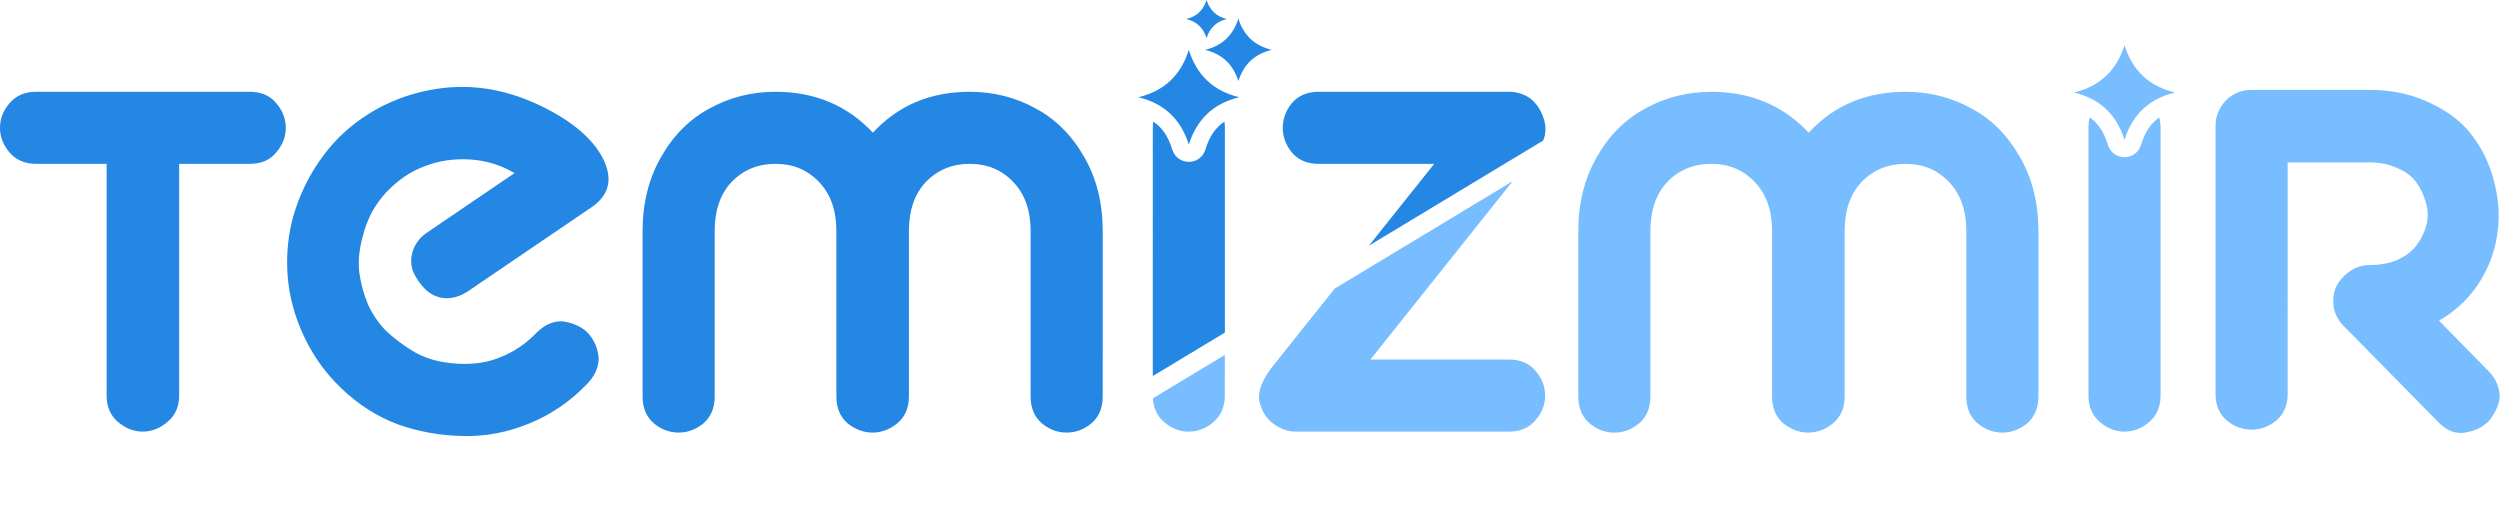
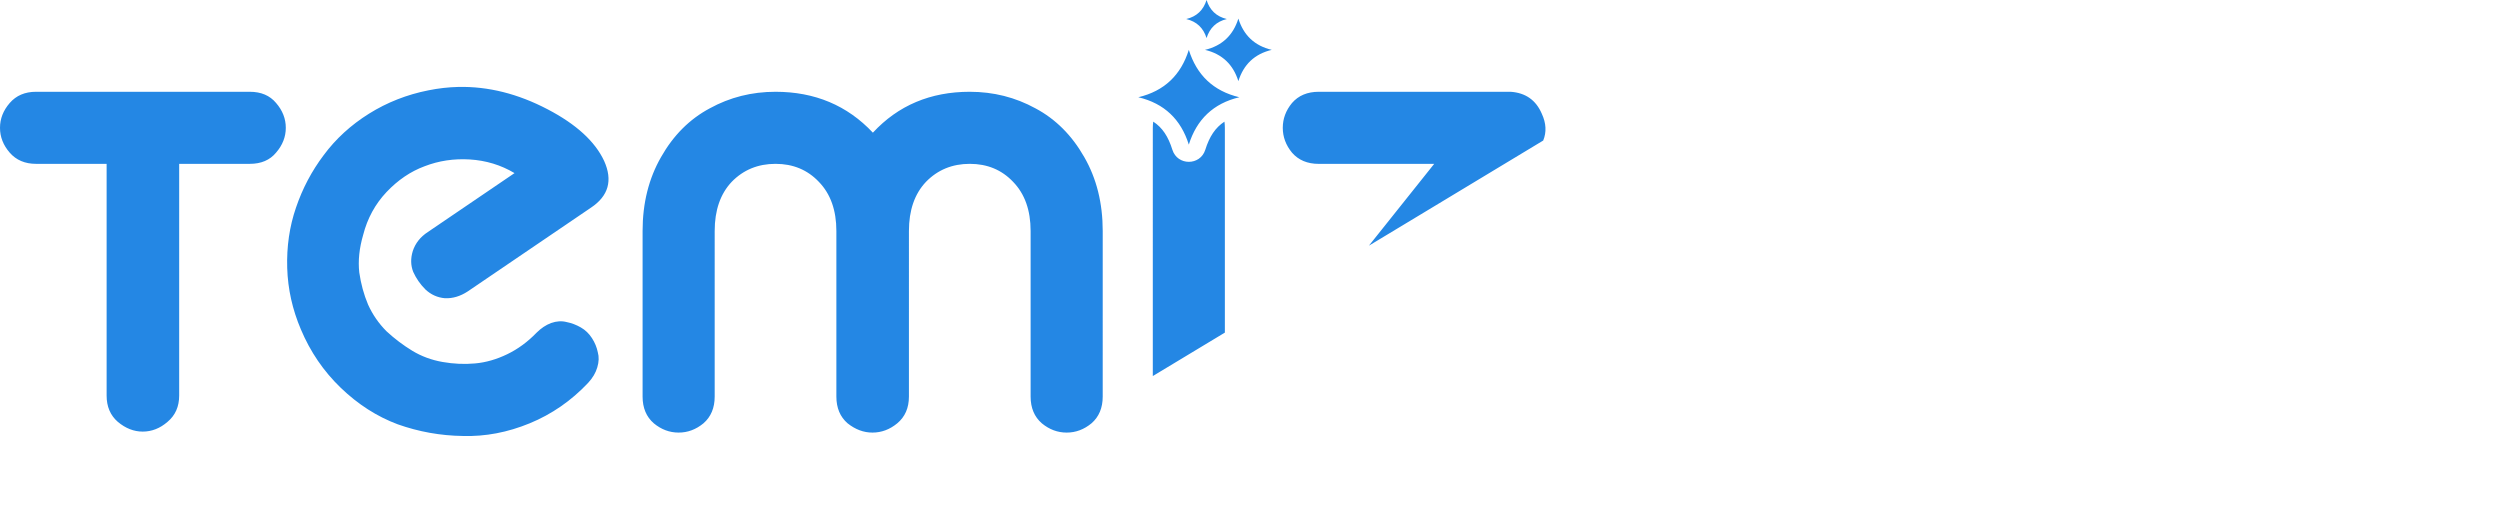
<svg xmlns="http://www.w3.org/2000/svg" width="401.265" height="84.727" viewBox="0 0 106.168 22.417" version="1.1" id="svg1">
  <defs id="defs1" />
  <g id="layer1" transform="translate(0,-0.182)">
    <g id="g13" transform="matrix(1.62,0,0,1.62,0,-0.113)">
-       <path id="path2" style="font-weight:bold;font-size:42.333px;line-height:1;font-family:Crapoe;-inkscape-font-specification:'Crapoe Bold';letter-spacing:0px;fill:#77bdff;fill-opacity:1;fill-rule:evenodd;stroke:none;stroke-width:0.904;stroke-linecap:square;stroke-opacity:1;paint-order:stroke fill markers" d="m 55.692,1.366 c -0.206,0.659 -0.642,1.079 -1.325,1.241 0.683,0.162 1.119,0.583 1.325,1.242 0.206,-0.659 0.642,-1.08 1.325,-1.242 -0.683,-0.162 -1.119,-0.582 -1.325,-1.241 z m 3.331,1.172 c -0.264,0 -0.489,0.093 -0.676,0.281 -0.179,0.187 -0.268,0.413 -0.268,0.676 V 10.514 c 0,0.289 0.098,0.519 0.294,0.689 0.196,0.162 0.412,0.242 0.651,0.242 0.238,0 0.455,-0.081 0.651,-0.242 0.196,-0.17 0.294,-0.4 0.294,-0.689 V 4.439 h 2.144 c 0.281,0 0.527,0.051 0.74,0.153 0.221,0.094 0.387,0.221 0.498,0.383 0.111,0.153 0.191,0.327 0.242,0.523 0.06,0.196 0.064,0.391 0.013,0.587 -0.051,0.187 -0.136,0.362 -0.255,0.523 -0.111,0.153 -0.276,0.281 -0.498,0.383 -0.213,0.094 -0.459,0.14 -0.74,0.14 -0.196,0 -0.374,0.06 -0.536,0.179 -0.153,0.111 -0.268,0.247 -0.345,0.408 -0.068,0.162 -0.085,0.345 -0.051,0.549 0.043,0.196 0.149,0.37 0.319,0.523 l 2.399,2.438 c 0.119,0.128 0.247,0.217 0.383,0.268 0.145,0.043 0.281,0.047 0.408,0.013 0.128,-0.026 0.251,-0.072 0.37,-0.141 0.119,-0.077 0.213,-0.17 0.281,-0.281 0.077,-0.119 0.132,-0.242 0.166,-0.37 0.034,-0.128 0.025,-0.264 -0.026,-0.408 C 65.438,10.165 65.357,10.033 65.238,9.914 L 63.936,8.587 c 0.417,-0.238 0.757,-0.553 1.021,-0.945 0.264,-0.4 0.43,-0.821 0.498,-1.263 0.077,-0.442 0.059,-0.889 -0.051,-1.34 C 65.302,4.579 65.119,4.167 64.855,3.801 64.6,3.435 64.234,3.137 63.757,2.907 63.289,2.669 62.754,2.546 62.15,2.537 Z m -14.165,0.051 c -0.621,0 -1.195,0.144 -1.723,0.434 -0.527,0.281 -0.953,0.706 -1.276,1.276 -0.323,0.562 -0.485,1.208 -0.485,1.94 v 4.339 c 0,0.298 0.098,0.532 0.294,0.702 0.196,0.162 0.412,0.243 0.651,0.243 0.238,0 0.455,-0.081 0.651,-0.243 0.196,-0.17 0.294,-0.404 0.294,-0.702 V 6.238 c 0,-0.544 0.149,-0.975 0.446,-1.289 0.306,-0.315 0.689,-0.472 1.149,-0.472 0.459,0 0.838,0.157 1.136,0.472 0.306,0.315 0.459,0.745 0.459,1.289 v 4.339 c 0,0.298 0.098,0.532 0.294,0.702 0.204,0.162 0.421,0.243 0.651,0.243 0.238,0 0.455,-0.081 0.651,-0.243 0.204,-0.17 0.306,-0.404 0.306,-0.702 V 6.238 c 0,-0.544 0.149,-0.975 0.447,-1.289 0.306,-0.315 0.689,-0.472 1.148,-0.472 0.459,0 0.838,0.157 1.136,0.472 0.306,0.315 0.459,0.745 0.459,1.289 v 4.339 c 0,0.298 0.098,0.532 0.294,0.702 0.196,0.162 0.413,0.243 0.651,0.243 0.238,0 0.455,-0.081 0.651,-0.243 0.196,-0.17 0.294,-0.404 0.294,-0.702 V 6.238 c 0,-0.732 -0.161,-1.378 -0.485,-1.94 -0.323,-0.57 -0.749,-0.996 -1.276,-1.276 -0.527,-0.289 -1.102,-0.434 -1.723,-0.434 -1.029,0 -1.876,0.357 -2.539,1.072 -0.672,-0.715 -1.523,-1.072 -2.552,-1.072 z m 9.922,0.672 c -0.021,0.084 -0.032,0.175 -0.032,0.272 v 7.019 c 0,0.289 0.098,0.519 0.294,0.689 0.196,0.17 0.412,0.255 0.651,0.255 0.238,0 0.455,-0.085 0.651,-0.255 0.196,-0.17 0.294,-0.4 0.294,-0.689 V 3.533 c 0,-0.097 -0.012,-0.187 -0.033,-0.272 -0.23,0.158 -0.376,0.388 -0.481,0.723 -0.132,0.424 -0.732,0.424 -0.864,0 -0.105,-0.335 -0.251,-0.566 -0.48,-0.723 z M 39.652,4.934 34.987,7.748 33.372,9.773 c -0.289,0.366 -0.409,0.676 -0.358,0.932 0.06,0.255 0.183,0.451 0.37,0.587 0.187,0.136 0.379,0.204 0.575,0.204 h 5.602 c 0.289,0 0.519,-0.098 0.689,-0.294 0.17,-0.196 0.255,-0.412 0.255,-0.651 0,-0.238 -0.085,-0.455 -0.255,-0.651 C 40.081,9.705 39.851,9.607 39.561,9.607 h -3.637 z m -7.544,4.552 -1.886,1.138 c 0.015,0.256 0.111,0.462 0.29,0.618 0.196,0.17 0.412,0.255 0.651,0.255 0.238,0 0.455,-0.085 0.651,-0.255 0.196,-0.17 0.294,-0.4 0.294,-0.689 z" />
      <path id="path3" style="font-weight:bold;font-size:42.333px;line-height:1;font-family:Crapoe;-inkscape-font-specification:'Crapoe Bold';letter-spacing:0px;fill:#2487e4;fill-opacity:1;fill-rule:evenodd;stroke-width:0.904;stroke-linecap:square;paint-order:stroke fill markers" d="m 31.629,0.182 c -0.083,0.265 -0.258,0.434 -0.533,0.499 0.275,0.065 0.45,0.234 0.533,0.499 0.083,-0.265 0.258,-0.434 0.532,-0.499 -0.275,-0.065 -0.449,-0.234 -0.532,-0.499 z m 0.834,0.487 c -0.136,0.435 -0.424,0.713 -0.875,0.82 0.451,0.107 0.739,0.385 0.875,0.82 0.136,-0.435 0.424,-0.713 0.875,-0.82 -0.451,-0.107 -0.739,-0.384 -0.875,-0.82 z M 31.164,1.489 c -0.206,0.659 -0.641,1.08 -1.324,1.242 0.683,0.162 1.118,0.583 1.324,1.242 0.206,-0.659 0.642,-1.08 1.325,-1.242 C 31.806,2.569 31.37,2.148 31.164,1.489 Z M 12.014,2.461 c -0.261,0.006 -0.522,0.036 -0.784,0.089 -0.562,0.111 -1.081,0.315 -1.557,0.612 C 9.197,3.46 8.802,3.822 8.487,4.247 8.172,4.664 7.929,5.124 7.759,5.625 7.589,6.119 7.512,6.647 7.529,7.208 7.546,7.761 7.666,8.297 7.887,8.816 8.134,9.403 8.482,9.914 8.933,10.348 c 0.451,0.434 0.948,0.753 1.493,0.957 0.553,0.196 1.123,0.298 1.71,0.306 0.587,0.017 1.17,-0.094 1.749,-0.332 0.579,-0.238 1.089,-0.591 1.531,-1.059 0.119,-0.128 0.2,-0.264 0.242,-0.409 0.043,-0.145 0.047,-0.276 0.013,-0.395 -0.026,-0.128 -0.076,-0.251 -0.153,-0.37 C 15.442,8.927 15.344,8.833 15.225,8.765 15.106,8.697 14.983,8.65 14.855,8.625 c -0.128,-0.034 -0.264,-0.026 -0.409,0.025 -0.136,0.051 -0.263,0.136 -0.382,0.255 -0.23,0.238 -0.485,0.426 -0.766,0.562 -0.281,0.136 -0.562,0.217 -0.842,0.242 -0.281,0.026 -0.566,0.013 -0.855,-0.038 C 11.311,9.62 11.047,9.522 10.809,9.378 10.571,9.233 10.345,9.063 10.133,8.867 9.929,8.663 9.767,8.429 9.648,8.165 9.537,7.902 9.461,7.621 9.418,7.323 c -0.034,-0.306 2.26e-4,-0.634 0.102,-0.983 0.111,-0.434 0.315,-0.808 0.612,-1.123 0.298,-0.315 0.63,-0.54 0.996,-0.676 0.374,-0.145 0.77,-0.204 1.186,-0.179 0.425,0.026 0.817,0.145 1.174,0.358 l -2.272,1.544 c -0.196,0.128 -0.327,0.293 -0.395,0.498 -0.06,0.196 -0.056,0.379 0.012,0.549 0.077,0.17 0.183,0.323 0.319,0.459 0.145,0.136 0.315,0.213 0.511,0.23 0.204,0.009 0.404,-0.051 0.599,-0.179 L 15.493,5.625 C 15.952,5.319 16.067,4.911 15.837,4.401 15.599,3.89 15.105,3.439 14.357,3.048 13.578,2.64 12.798,2.444 12.014,2.461 Z m 22.557,0.127 c -0.298,0 -0.532,0.098 -0.702,0.294 -0.162,0.196 -0.242,0.413 -0.242,0.651 0,0.238 0.081,0.455 0.242,0.651 0.17,0.196 0.404,0.294 0.702,0.294 h 3.025 L 35.885,6.622 37.375,5.724 40.454,3.866 c 0.09,-0.219 0.079,-0.453 -0.037,-0.703 -0.153,-0.357 -0.426,-0.549 -0.817,-0.575 z M 0.944,2.588 c -0.289,0 -0.519,0.098 -0.689,0.294 C 0.085,3.078 0,3.294 0,3.533 0,3.771 0.085,3.988 0.255,4.184 0.425,4.379 0.655,4.477 0.944,4.477 H 2.795 v 6.075 c 0,0.289 0.098,0.519 0.294,0.689 0.204,0.17 0.421,0.255 0.651,0.255 0.238,0 0.455,-0.085 0.651,-0.255 0.204,-0.17 0.306,-0.4 0.306,-0.689 V 4.477 h 1.851 c 0.298,0 0.527,-0.098 0.689,-0.294 0.17,-0.196 0.255,-0.413 0.255,-0.651 0,-0.238 -0.085,-0.455 -0.255,-0.651 C 7.074,2.686 6.845,2.588 6.547,2.588 Z m 19.385,0 c -0.621,0 -1.195,0.144 -1.723,0.434 -0.527,0.281 -0.953,0.706 -1.276,1.276 -0.323,0.562 -0.485,1.208 -0.485,1.94 v 4.339 c 0,0.298 0.098,0.532 0.294,0.702 0.196,0.162 0.412,0.243 0.651,0.243 0.238,0 0.455,-0.081 0.651,-0.243 0.196,-0.17 0.294,-0.404 0.294,-0.702 V 6.238 c 0,-0.544 0.149,-0.975 0.446,-1.289 0.306,-0.315 0.689,-0.472 1.149,-0.472 0.459,0 0.838,0.157 1.136,0.472 0.306,0.315 0.459,0.745 0.459,1.289 v 4.339 c 0,0.298 0.098,0.532 0.294,0.702 0.204,0.162 0.421,0.243 0.651,0.243 0.238,0 0.455,-0.081 0.651,-0.243 0.204,-0.17 0.306,-0.404 0.306,-0.702 V 6.238 c 0,-0.544 0.149,-0.975 0.447,-1.289 0.306,-0.315 0.689,-0.472 1.148,-0.472 0.459,0 0.838,0.157 1.136,0.472 0.306,0.315 0.459,0.745 0.459,1.289 v 4.339 c 0,0.298 0.098,0.532 0.294,0.702 0.196,0.162 0.413,0.243 0.651,0.243 0.238,0 0.455,-0.081 0.651,-0.243 0.196,-0.17 0.294,-0.404 0.294,-0.702 V 6.238 c 0,-0.732 -0.161,-1.378 -0.485,-1.94 C 28.097,3.728 27.672,3.303 27.144,3.022 26.617,2.733 26.042,2.588 25.421,2.588 c -1.029,0 -1.876,0.357 -2.539,1.072 -0.672,-0.715 -1.523,-1.072 -2.552,-1.072 z m 9.902,0.782 c -0.007,0.052 -0.011,0.106 -0.011,0.162 V 10.04 L 32.109,8.901 V 3.533 c 0,-0.056 -0.004,-0.11 -0.011,-0.162 -0.241,0.158 -0.394,0.392 -0.502,0.737 -0.133,0.422 -0.73,0.422 -0.863,0 C 30.625,3.762 30.473,3.528 30.231,3.37 Z" />
    </g>
  </g>
</svg>